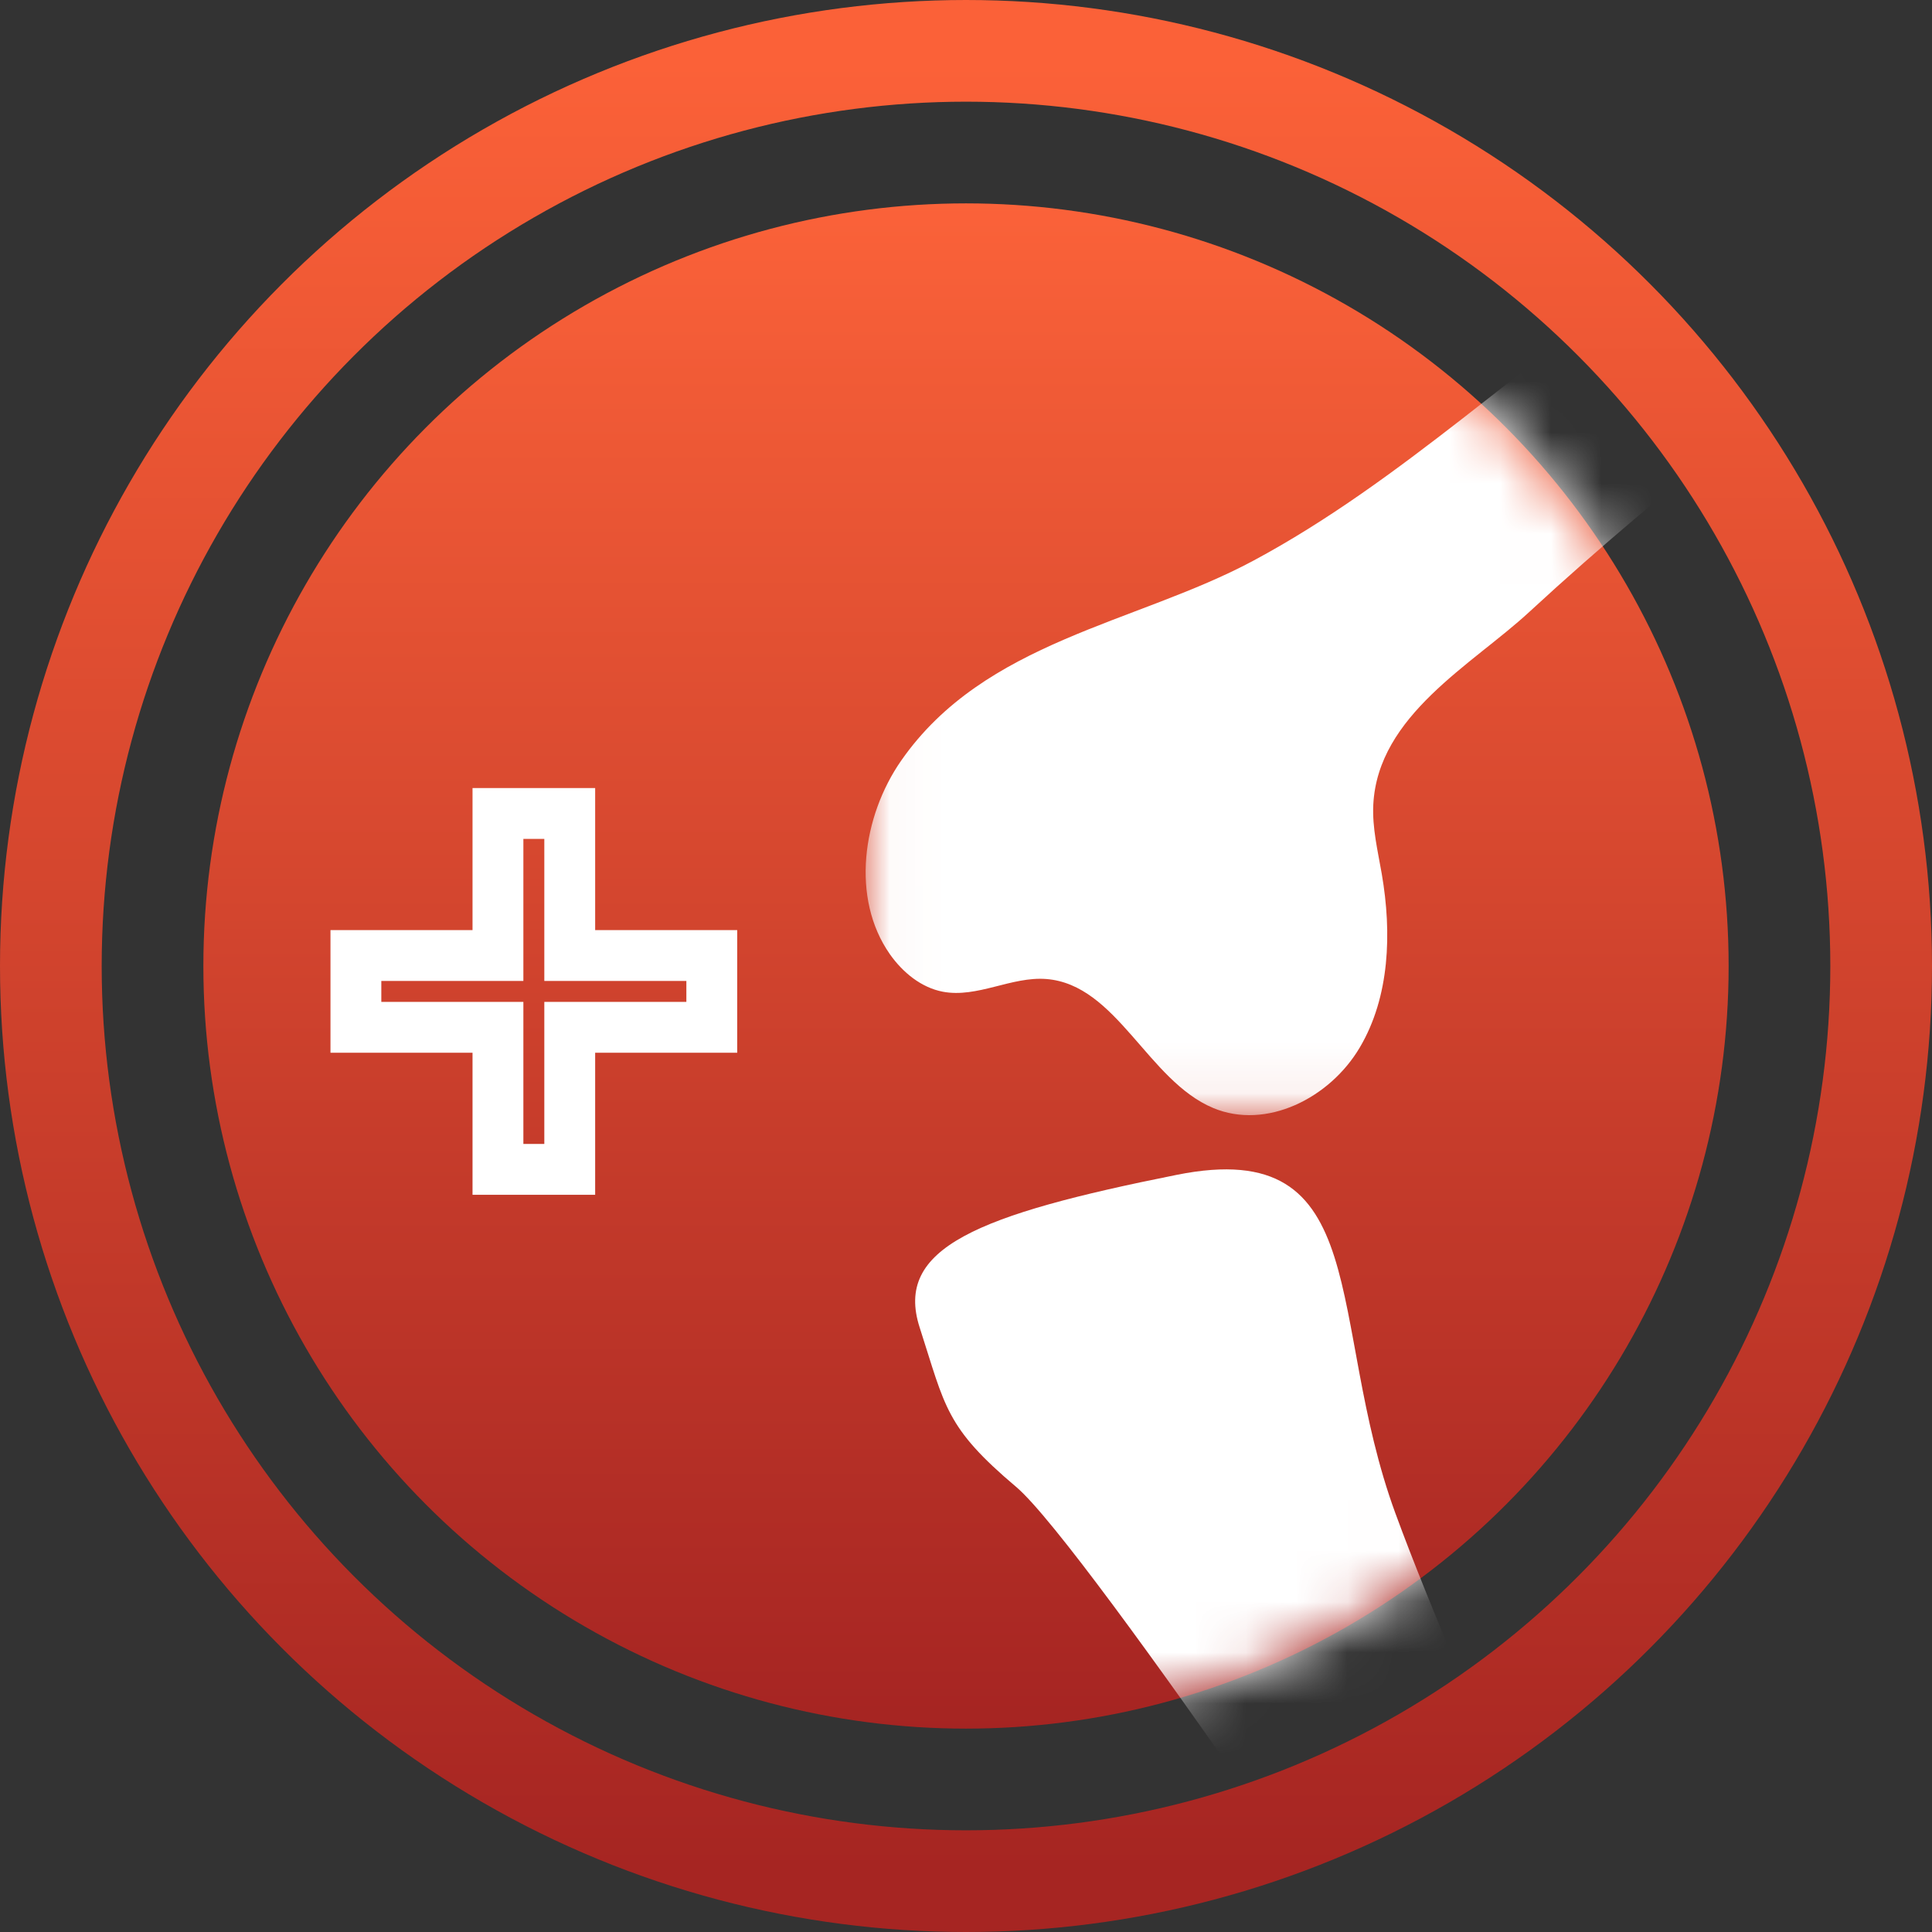
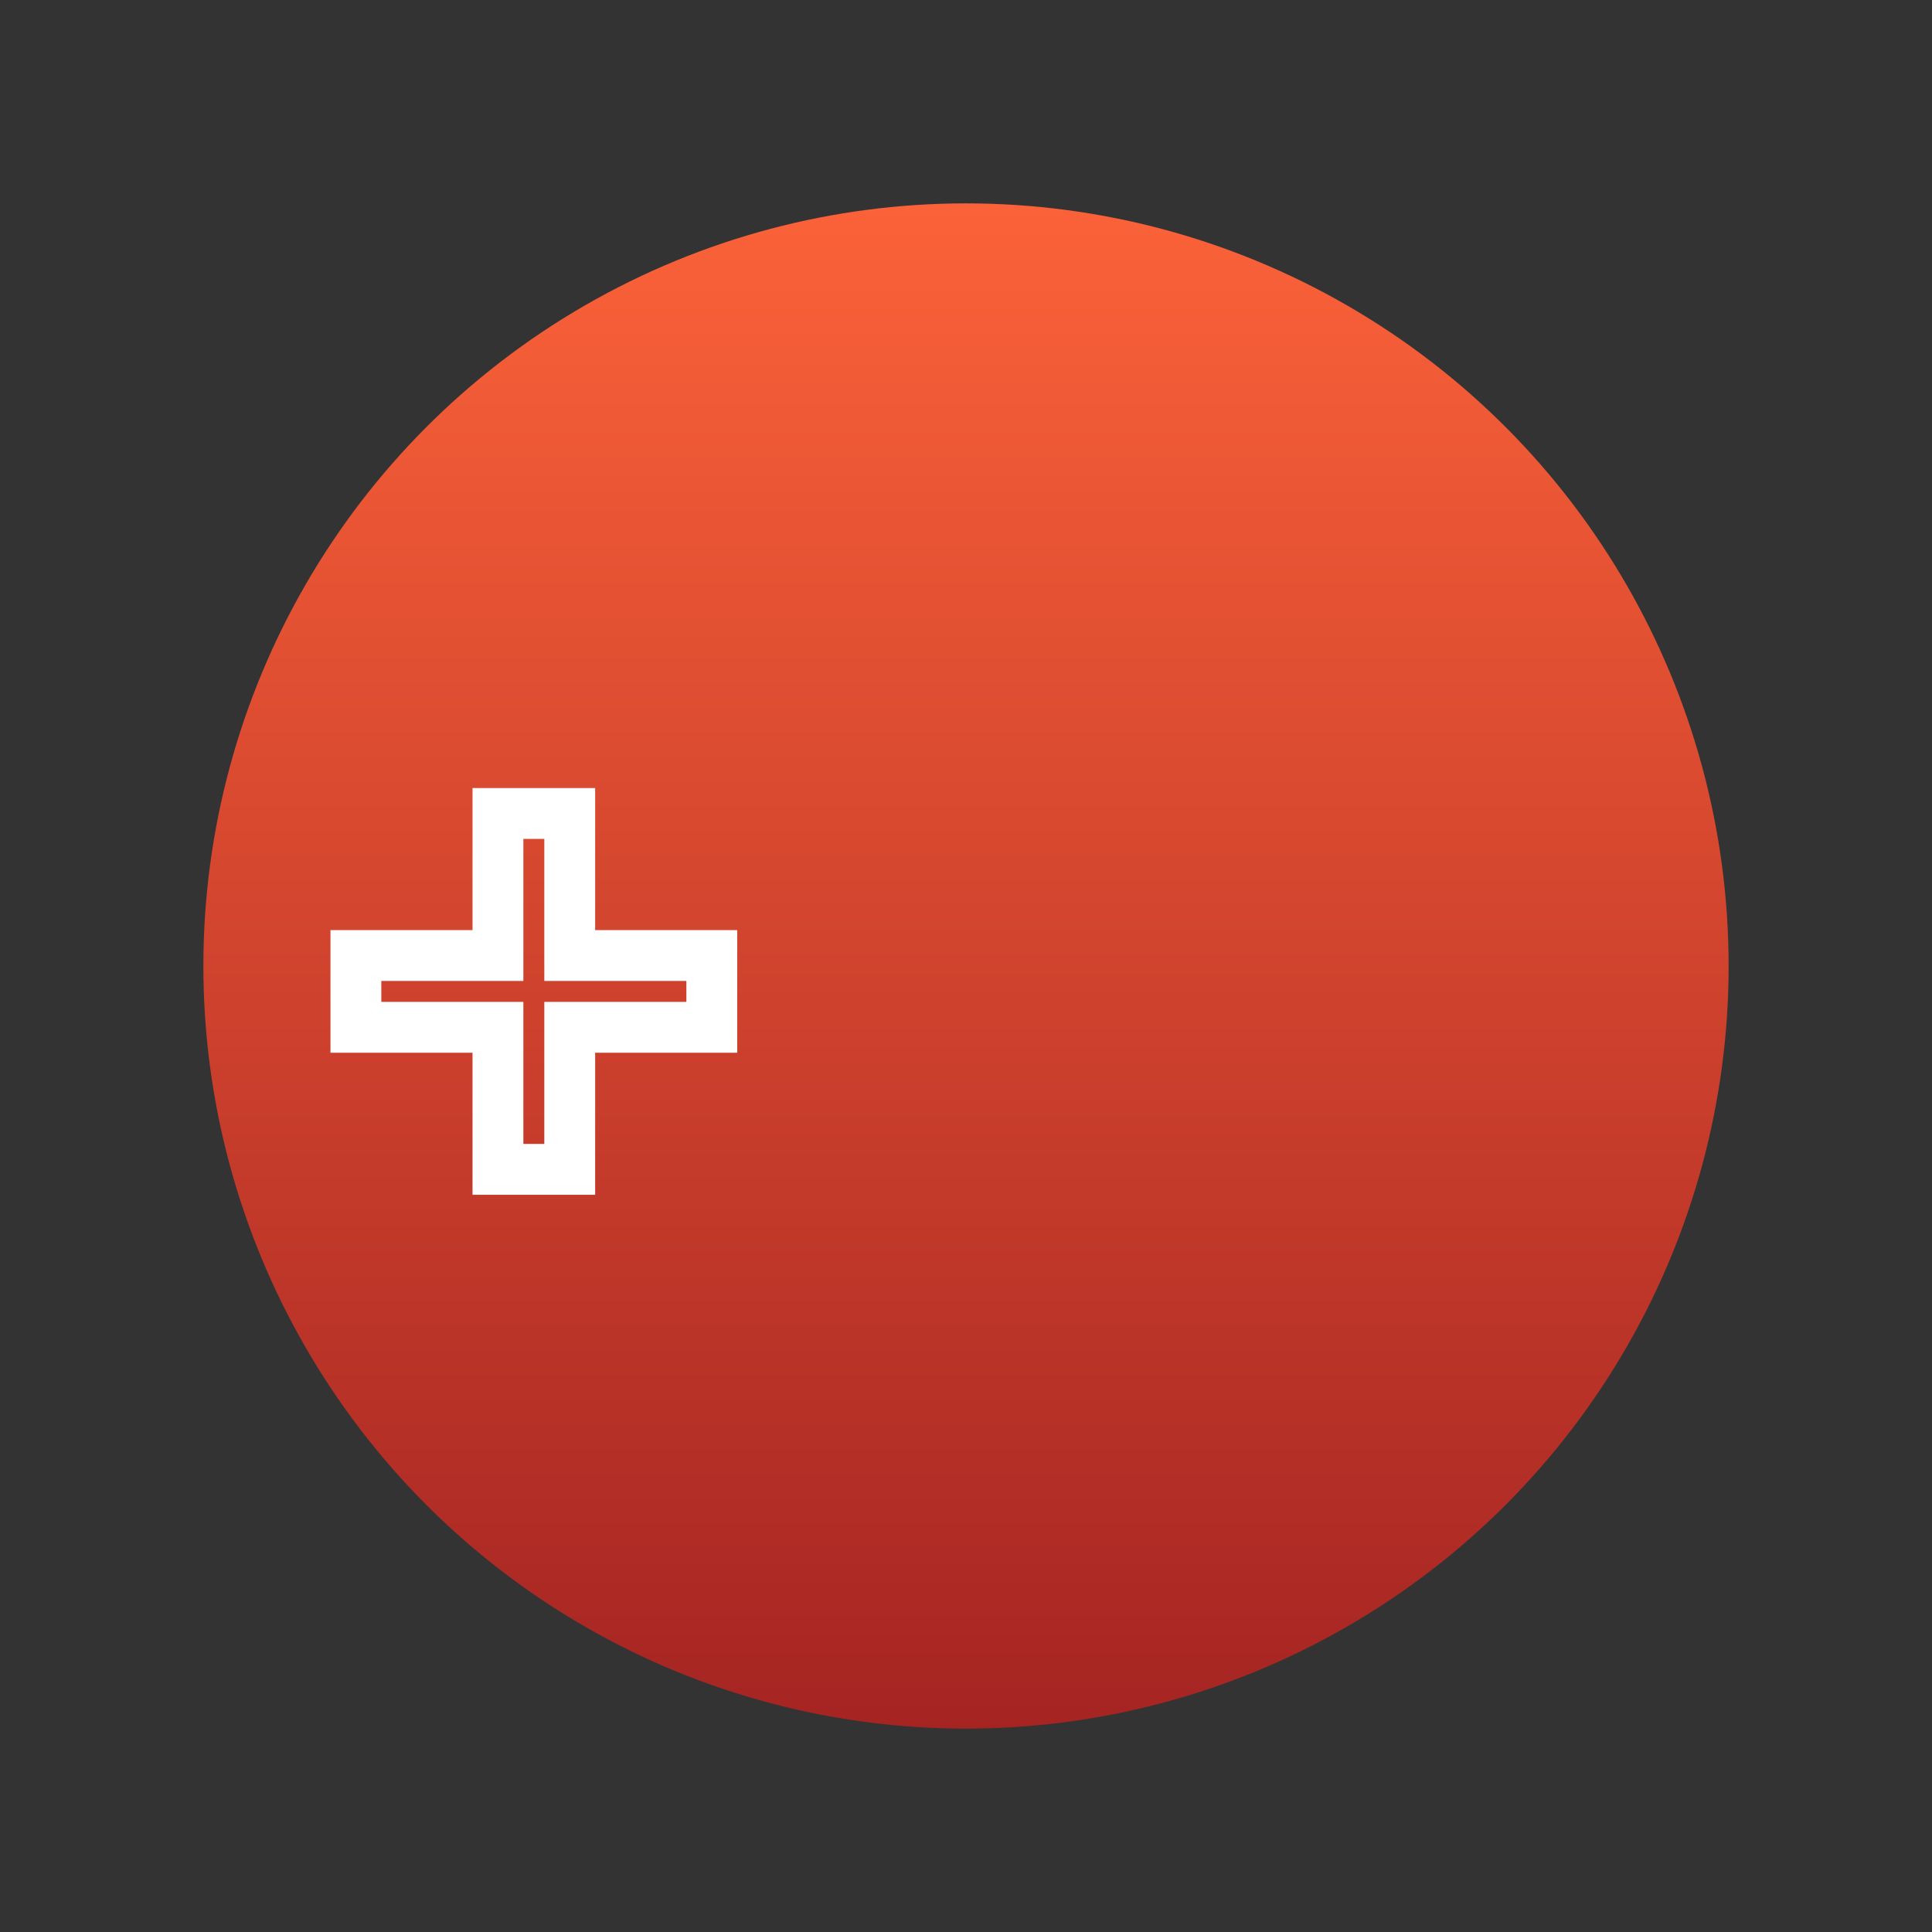
<svg xmlns="http://www.w3.org/2000/svg" xmlns:xlink="http://www.w3.org/1999/xlink" width="38px" height="38px" viewBox="0 0 38 38" version="1.1">
  <rect x="0" y="0" width="38" height="38" fill="#333333" stroke="none" />
  <title>images/products/icons/advance_2</title>
  <defs>
    <linearGradient x1="50%" y1="0%" x2="50%" y2="100%" id="linearGradient-1">
      <stop stop-color="#FB6239" offset="0%" />
      <stop stop-color="#A52422" offset="100%" />
    </linearGradient>
    <circle id="path-2" cx="15" cy="15" r="15" />
    <polygon id="path-4" points="0.026 0.053 21.919 0.053 21.919 17.933 0.026 17.933" />
    <polygon id="path-6" points="0 0.014 3.951 0.014 3.951 7.946 0 7.946" />
    <linearGradient x1="50%" y1="0%" x2="50%" y2="100%" id="linearGradient-8">
      <stop stop-color="#FB6138" offset="0%" />
      <stop stop-color="#A62522" offset="100%" />
    </linearGradient>
  </defs>
  <g id="Homepage" stroke="none" stroke-width="1" fill="none" fill-rule="evenodd">
    <g id="Teraflex/desktop/homepage" transform="translate(-373, -982)">
      <g id="images/products/icons/advance_2" transform="translate(373, 982)">
        <g id="Group-9" transform="translate(4, 4)">
          <mask id="mask-3" fill="white">
            <use xlink:href="#path-2" />
          </mask>
          <use id="Mask" fill="url(#linearGradient-1)" xlink:href="#path-2" />
          <g mask="url(#mask-3)">
            <g transform="translate(11, 0)">
              <g id="Group-3" stroke-width="1" fill="none" transform="translate(2, 0)">
                <mask id="mask-5" fill="white">
                  <use xlink:href="#path-4" />
                </mask>
                <g id="Clip-2" />
-                 <path d="M21.919,0.789 C18.933,3.164 15.893,5.438 13.078,8.037 C11.957,9.073 10.101,10.067 10.011,11.825 C9.988,12.285 10.1,12.738 10.178,13.191 C10.377,14.346 10.336,15.605 9.745,16.603 C9.155,17.602 7.904,18.229 6.862,17.793 C5.573,17.254 4.966,15.366 3.581,15.256 C2.895,15.202 2.222,15.634 1.545,15.506 C1.122,15.426 0.757,15.129 0.502,14.767 C-0.267,13.669 -0.04,12.059 0.726,10.959 C2.366,8.606 5.34,8.267 7.65,7.029 C10.581,5.459 12.994,3.065 15.77,1.242 C17.022,0.42 17.873,-0.2 19.319,0.154 C19.615,0.227 21.724,0.983 21.919,0.789" id="Fill-1" fill="#FFFFFF" mask="url(#mask-5)" />
              </g>
-               <path d="M17,36.216 C17,36.216 13.838,29.555 12.447,25.768 C11.056,21.98 12.068,18.323 8.148,19.107 C4.227,19.891 2.583,20.544 3.089,22.111 C3.595,23.678 3.595,24.07 4.986,25.245 C6.377,26.421 13.459,37 13.459,37 L17,36.216 Z" id="Fill-4" fill="#FFFFFF" />
              <g id="Group-8" stroke-width="1" fill="none" transform="translate(0, 13)">
                <mask id="mask-7" fill="white">
                  <use xlink:href="#path-6" />
                </mask>
                <g id="Clip-7" />
              </g>
            </g>
          </g>
        </g>
-         <circle id="Oval" stroke="url(#linearGradient-8)" stroke-width="2" cx="19" cy="19" r="18" />
        <polygon id="Stroke-1" stroke="#FFFFFF" points="14 18.794 11.206 18.794 11.206 16 9.794 16 9.794 18.794 7 18.794 7 20.206 9.794 20.206 9.794 23 11.206 23 11.206 20.206 14 20.206" />
      </g>
    </g>
  </g>
</svg>